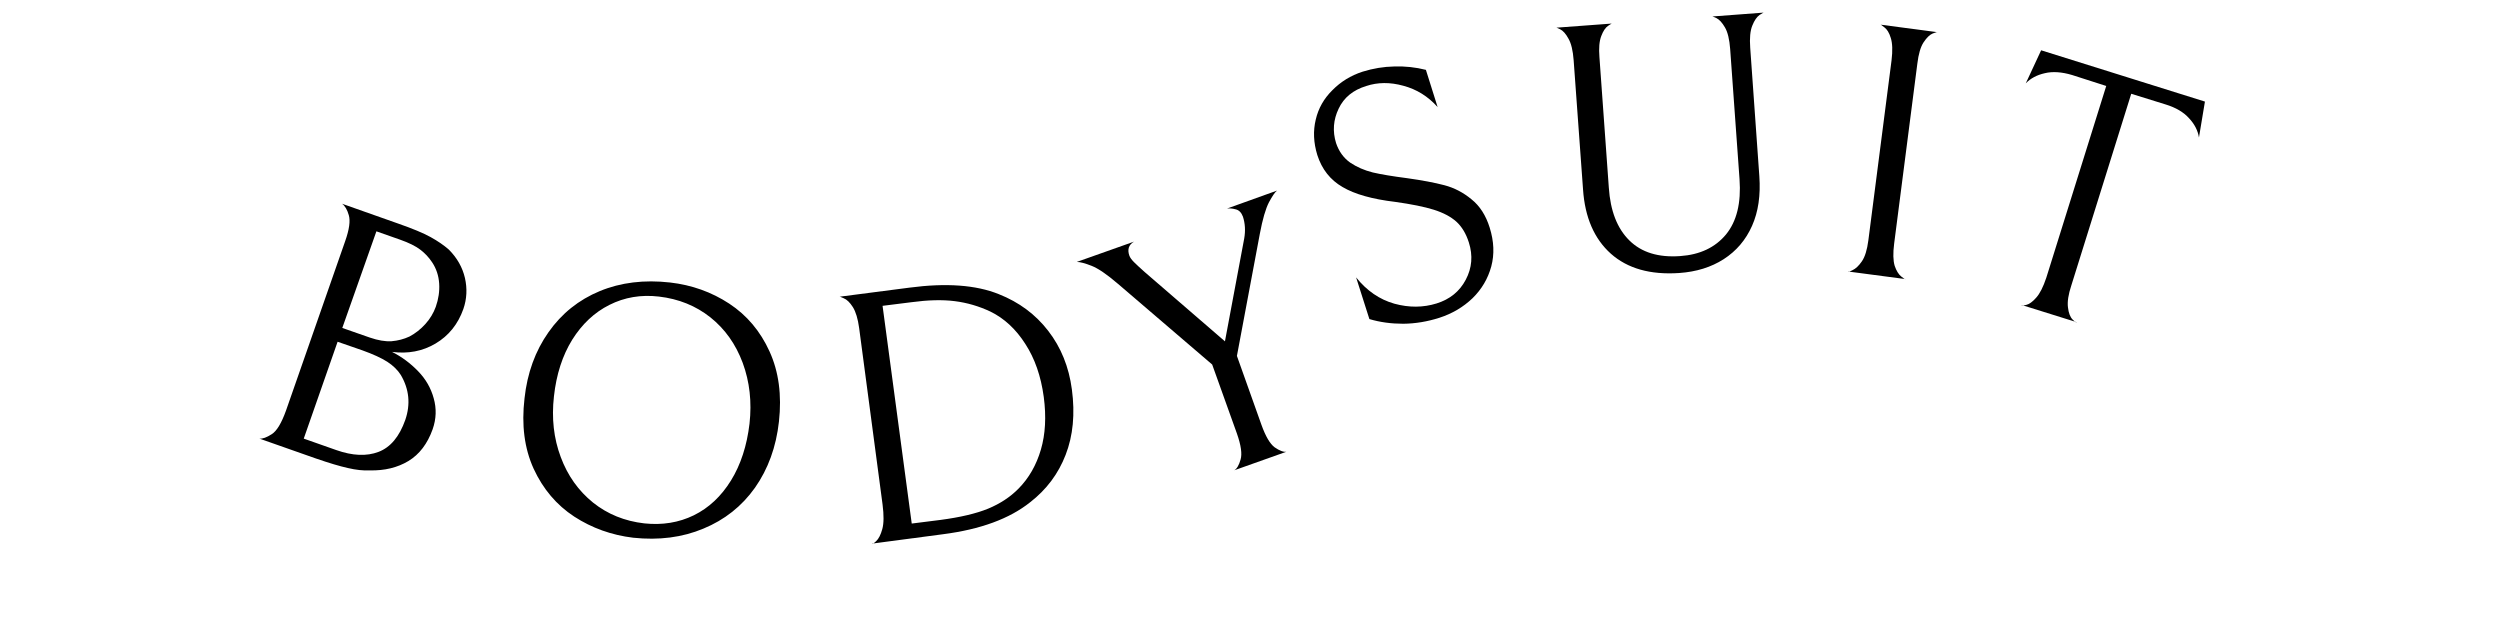
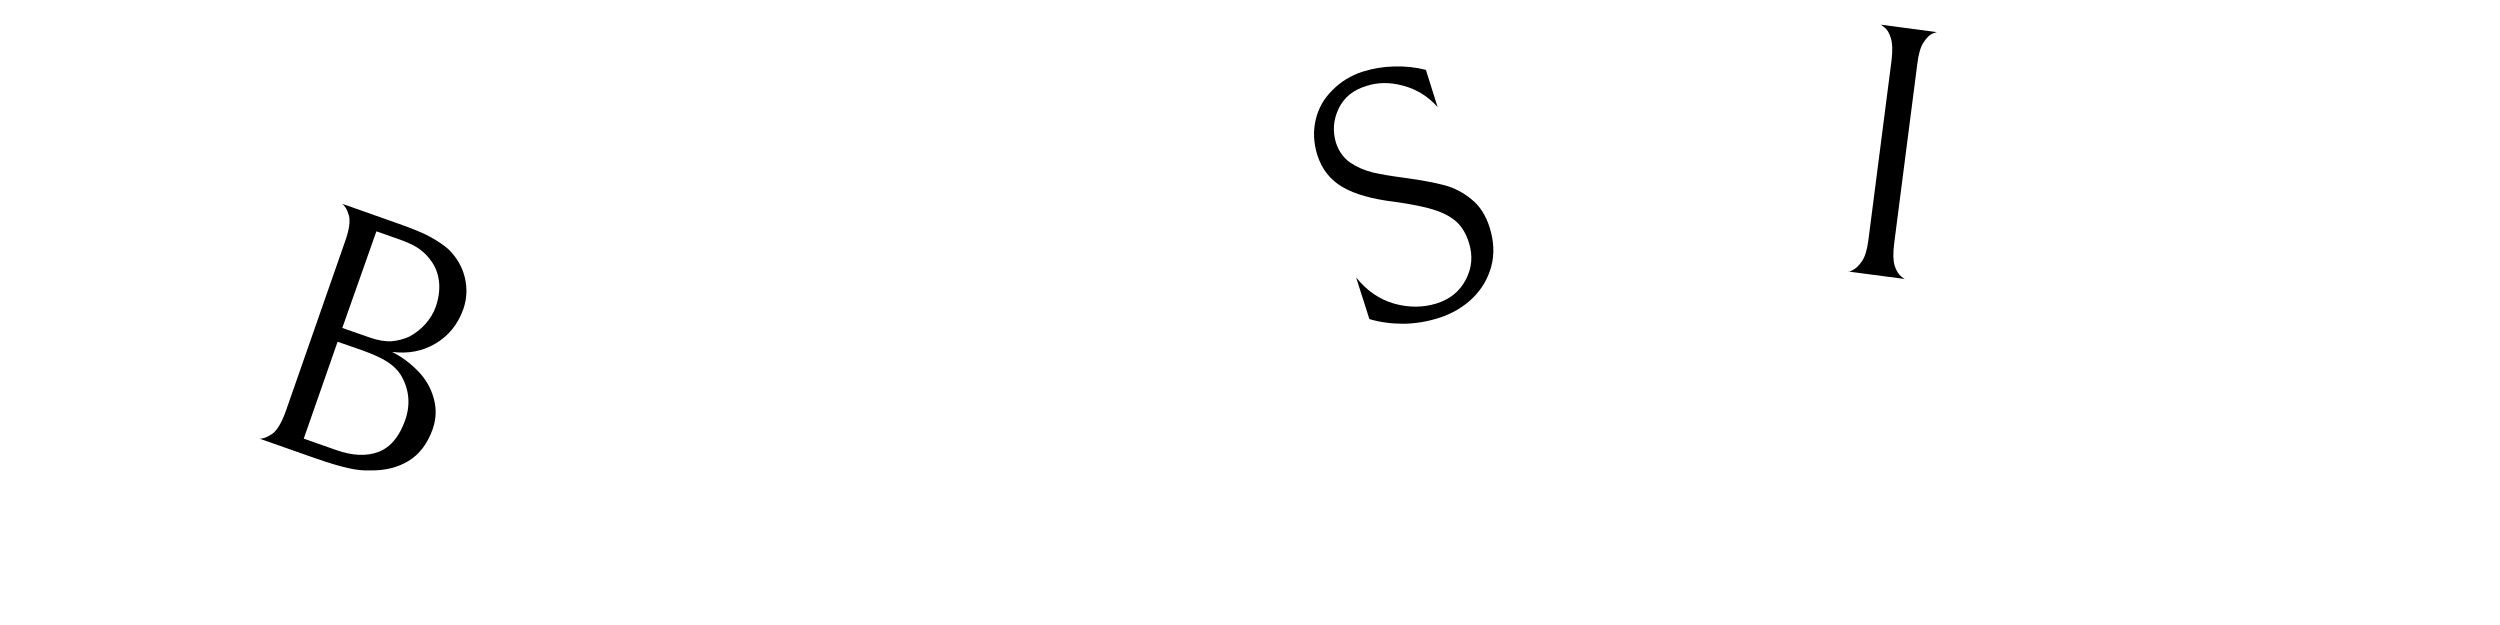
<svg xmlns="http://www.w3.org/2000/svg" version="1.0" preserveAspectRatio="xMidYMid meet" height="50" viewBox="0 0 150 37.5" zoomAndPan="magnify" width="200">
  <defs>
    <g />
  </defs>
  <g fill-opacity="1" fill="#000000">
    <g transform="translate(13.834, 25.708)">
      <g>
        <path d="M 8.359 2.516 C 7.961 2.535 7.523 2.488 7.047 2.375 C 6.566 2.27 5.922 2.078 5.109 1.797 L 1.734 0.609 C 1.922 0.629 2.164 0.539 2.469 0.344 C 2.77 0.156 3.055 -0.316 3.328 -1.078 L 6.875 -11.234 C 7.125 -11.941 7.195 -12.461 7.094 -12.797 C 7 -13.129 6.863 -13.359 6.688 -13.484 L 10.047 -12.297 C 10.922 -11.992 11.57 -11.723 12 -11.484 C 12.438 -11.242 12.801 -10.992 13.094 -10.734 C 13.594 -10.234 13.914 -9.664 14.062 -9.031 C 14.207 -8.395 14.176 -7.773 13.969 -7.172 C 13.645 -6.254 13.086 -5.562 12.297 -5.094 C 11.516 -4.633 10.645 -4.469 9.688 -4.594 C 10.27 -4.301 10.789 -3.914 11.25 -3.438 C 11.707 -2.969 12.02 -2.426 12.188 -1.812 C 12.363 -1.195 12.344 -0.578 12.125 0.047 C 11.812 0.922 11.328 1.555 10.672 1.953 C 10.016 2.348 9.242 2.535 8.359 2.516 Z M 12.094 -9.969 C 11.895 -10.27 11.656 -10.523 11.375 -10.734 C 11.102 -10.941 10.703 -11.141 10.172 -11.328 L 8.75 -11.828 L 6.703 -6.031 L 8.359 -5.453 C 8.848 -5.285 9.281 -5.211 9.656 -5.234 C 10.039 -5.266 10.398 -5.359 10.734 -5.516 C 11.086 -5.703 11.406 -5.953 11.688 -6.266 C 11.969 -6.578 12.176 -6.922 12.312 -7.297 C 12.477 -7.766 12.547 -8.234 12.516 -8.703 C 12.484 -9.172 12.344 -9.594 12.094 -9.969 Z M 10.219 -3.203 C 10.031 -3.504 9.758 -3.77 9.406 -4 C 9.051 -4.227 8.551 -4.457 7.906 -4.688 L 6.422 -5.203 L 4.391 0.609 L 6.344 1.297 C 7.32 1.641 8.164 1.676 8.875 1.406 C 9.594 1.133 10.129 0.492 10.484 -0.516 C 10.805 -1.453 10.719 -2.348 10.219 -3.203 Z M 10.219 -3.203" />
      </g>
    </g>
  </g>
  <g fill-opacity="1" fill="#000000">
    <g transform="translate(29.268, 30.997)">
      <g>
-         <path d="M 2.203 -7.094 C 2.367 -8.613 2.848 -9.938 3.641 -11.062 C 4.43 -12.188 5.457 -13.008 6.719 -13.531 C 7.977 -14.051 9.383 -14.223 10.938 -14.047 C 12.238 -13.898 13.422 -13.477 14.484 -12.781 C 15.547 -12.082 16.352 -11.125 16.906 -9.906 C 17.457 -8.695 17.645 -7.297 17.469 -5.703 C 17.301 -4.18 16.82 -2.859 16.031 -1.734 C 15.238 -0.617 14.207 0.195 12.938 0.719 C 11.676 1.25 10.27 1.43 8.719 1.266 C 7.426 1.109 6.25 0.688 5.188 0 C 4.125 -0.695 3.312 -1.656 2.75 -2.875 C 2.195 -4.094 2.016 -5.5 2.203 -7.094 Z M 15.703 -5.578 C 15.848 -6.879 15.711 -8.094 15.297 -9.219 C 14.879 -10.344 14.234 -11.254 13.359 -11.953 C 12.484 -12.648 11.453 -13.066 10.266 -13.203 C 9.191 -13.328 8.203 -13.16 7.297 -12.703 C 6.398 -12.254 5.656 -11.555 5.062 -10.609 C 4.477 -9.66 4.113 -8.531 3.969 -7.219 C 3.82 -5.906 3.957 -4.691 4.375 -3.578 C 4.789 -2.461 5.438 -1.551 6.312 -0.844 C 7.188 -0.145 8.211 0.27 9.391 0.406 C 10.473 0.52 11.461 0.359 12.359 -0.078 C 13.266 -0.523 14.008 -1.223 14.594 -2.172 C 15.176 -3.117 15.547 -4.254 15.703 -5.578 Z M 15.703 -5.578" />
-       </g>
+         </g>
    </g>
  </g>
  <g fill-opacity="1" fill="#000000">
    <g transform="translate(50.501, 32.866)">
      <g>
-         <path d="M 11.312 -2.734 C 10.07 -1.742 8.328 -1.102 6.078 -0.812 L 1.828 -0.25 C 1.836 -0.207 1.914 -0.254 2.062 -0.391 C 2.219 -0.535 2.344 -0.781 2.438 -1.125 C 2.531 -1.469 2.535 -1.957 2.453 -2.594 L 1.047 -13.188 C 0.973 -13.738 0.848 -14.156 0.672 -14.438 C 0.492 -14.719 0.312 -14.895 0.125 -14.969 C -0.051 -15.051 -0.141 -15.082 -0.141 -15.062 L 4.078 -15.609 C 6.273 -15.898 8.055 -15.77 9.422 -15.219 C 10.641 -14.738 11.629 -14.004 12.391 -13.016 C 13.16 -12.023 13.633 -10.852 13.812 -9.5 C 14.008 -8.031 13.883 -6.723 13.438 -5.578 C 13 -4.441 12.289 -3.492 11.312 -2.734 Z M 8.922 -14.172 C 8.242 -14.492 7.531 -14.703 6.781 -14.797 C 6.039 -14.891 5.176 -14.867 4.188 -14.734 L 2.453 -14.516 L 4.203 -1.453 L 5.938 -1.672 C 7.113 -1.828 8.062 -2.051 8.781 -2.344 C 9.508 -2.645 10.117 -3.047 10.609 -3.547 C 11.234 -4.18 11.68 -4.961 11.953 -5.891 C 12.223 -6.816 12.281 -7.867 12.125 -9.047 C 11.957 -10.297 11.586 -11.359 11.016 -12.234 C 10.453 -13.117 9.754 -13.766 8.922 -14.172 Z M 8.922 -14.172" />
-       </g>
+         </g>
    </g>
  </g>
  <g fill-opacity="1" fill="#000000">
    <g transform="translate(69.731, 29.747)">
      <g>
-         <path d="M 6.891 -18.312 C 6.773 -18.227 6.613 -17.992 6.406 -17.609 C 6.207 -17.223 6.023 -16.594 5.859 -15.719 L 4.484 -8.391 L 5.953 -4.266 C 6.203 -3.566 6.469 -3.113 6.75 -2.906 C 7.039 -2.707 7.273 -2.617 7.453 -2.641 L 4.328 -1.531 C 4.484 -1.625 4.609 -1.836 4.703 -2.172 C 4.805 -2.504 4.734 -3.023 4.484 -3.734 L 3 -7.875 L -2.656 -12.719 C -3.312 -13.281 -3.836 -13.641 -4.234 -13.797 C -4.629 -13.953 -4.926 -14.031 -5.125 -14.031 L -1.688 -15.25 C -2.008 -15.062 -2.102 -14.781 -1.969 -14.406 C -1.926 -14.289 -1.832 -14.16 -1.688 -14.016 C -1.539 -13.867 -1.328 -13.672 -1.047 -13.422 L 3.766 -9.266 L 4.922 -15.438 C 5.004 -15.906 4.977 -16.344 4.844 -16.75 C 4.75 -17 4.602 -17.145 4.406 -17.188 C 4.219 -17.238 4.047 -17.254 3.891 -17.234 Z M 6.891 -18.312" />
-       </g>
+         </g>
    </g>
  </g>
  <g fill-opacity="1" fill="#000000">
    <g transform="translate(80.757, 20.566)">
      <g>
        <path d="M 5.609 -1.5 C 4.891 -1.27 4.164 -1.148 3.438 -1.141 C 2.707 -1.141 2.031 -1.234 1.406 -1.422 L 0.609 -3.922 C 1.254 -3.117 2.02 -2.594 2.906 -2.344 C 3.789 -2.102 4.633 -2.109 5.438 -2.359 C 6.238 -2.609 6.82 -3.082 7.188 -3.781 C 7.562 -4.488 7.625 -5.234 7.375 -6.016 C 7.207 -6.547 6.957 -6.961 6.625 -7.266 C 6.289 -7.566 5.836 -7.805 5.266 -7.984 C 4.703 -8.16 3.93 -8.316 2.953 -8.453 C 1.578 -8.617 0.523 -8.914 -0.203 -9.344 C -0.941 -9.77 -1.445 -10.41 -1.719 -11.266 C -1.945 -12.004 -1.977 -12.711 -1.812 -13.391 C -1.656 -14.066 -1.32 -14.656 -0.812 -15.156 C -0.312 -15.664 0.289 -16.035 1 -16.266 C 1.625 -16.461 2.258 -16.566 2.906 -16.578 C 3.551 -16.598 4.18 -16.531 4.797 -16.375 L 5.5 -14.141 C 4.926 -14.785 4.238 -15.211 3.438 -15.422 C 2.645 -15.641 1.906 -15.633 1.219 -15.406 C 0.426 -15.164 -0.125 -14.711 -0.438 -14.047 C -0.758 -13.379 -0.812 -12.691 -0.594 -11.984 C -0.426 -11.484 -0.145 -11.094 0.25 -10.812 C 0.656 -10.539 1.109 -10.344 1.609 -10.219 C 2.109 -10.102 2.797 -9.988 3.672 -9.875 C 4.566 -9.75 5.312 -9.609 5.906 -9.453 C 6.5 -9.297 7.039 -9.016 7.531 -8.609 C 8.031 -8.211 8.395 -7.645 8.625 -6.906 C 8.883 -6.082 8.914 -5.305 8.719 -4.578 C 8.52 -3.848 8.145 -3.211 7.594 -2.672 C 7.039 -2.141 6.379 -1.75 5.609 -1.5 Z M 5.609 -1.5" />
      </g>
    </g>
  </g>
  <g fill-opacity="1" fill="#000000">
    <g transform="translate(92.56, 16.693)">
      <g>
-         <path d="M 13 -6.125 C 13.082 -4.977 12.938 -3.984 12.562 -3.141 C 12.188 -2.297 11.617 -1.629 10.859 -1.141 C 10.109 -0.66 9.219 -0.383 8.188 -0.312 C 6.457 -0.195 5.094 -0.582 4.094 -1.469 C 3.094 -2.363 2.535 -3.648 2.422 -5.328 L 1.859 -13.078 C 1.816 -13.66 1.711 -14.094 1.547 -14.375 C 1.391 -14.664 1.223 -14.852 1.047 -14.938 C 0.879 -15.02 0.797 -15.051 0.797 -15.031 L 4.172 -15.281 C 4.172 -15.301 4.086 -15.254 3.922 -15.141 C 3.766 -15.035 3.629 -14.832 3.516 -14.531 C 3.398 -14.227 3.363 -13.805 3.406 -13.266 L 3.969 -5.438 C 4.062 -4.039 4.473 -2.984 5.203 -2.266 C 5.93 -1.547 6.945 -1.234 8.25 -1.328 C 9.438 -1.41 10.352 -1.844 11 -2.625 C 11.645 -3.414 11.914 -4.52 11.812 -5.938 L 11.25 -13.75 C 11.207 -14.332 11.102 -14.766 10.938 -15.047 C 10.77 -15.336 10.598 -15.523 10.422 -15.609 C 10.242 -15.691 10.156 -15.723 10.156 -15.703 L 13.281 -15.938 C 13.281 -15.957 13.191 -15.91 13.016 -15.797 C 12.848 -15.68 12.703 -15.469 12.578 -15.156 C 12.453 -14.852 12.41 -14.41 12.453 -13.828 Z M 13 -6.125" />
-       </g>
+         </g>
    </g>
  </g>
  <g fill-opacity="1" fill="#000000">
    <g transform="translate(109.071, 16.056)">
      <g>
        <path d="M 1.812 0.234 C 1.801 0.273 1.891 0.25 2.078 0.156 C 2.266 0.07 2.453 -0.102 2.641 -0.375 C 2.828 -0.645 2.957 -1.066 3.031 -1.641 L 4.422 -12.438 C 4.492 -13.02 4.477 -13.469 4.375 -13.781 C 4.281 -14.094 4.148 -14.305 3.984 -14.422 C 3.828 -14.547 3.75 -14.598 3.75 -14.578 L 7.172 -14.125 C 7.172 -14.145 7.078 -14.117 6.891 -14.047 C 6.711 -13.973 6.531 -13.797 6.344 -13.516 C 6.164 -13.242 6.039 -12.816 5.969 -12.234 L 4.578 -1.438 C 4.504 -0.863 4.516 -0.422 4.609 -0.109 C 4.711 0.191 4.844 0.406 5 0.531 C 5.164 0.664 5.25 0.719 5.25 0.688 Z M 1.812 0.234" />
      </g>
    </g>
  </g>
  <g fill-opacity="1" fill="#000000">
    <g transform="translate(117.046, 16.97)">
      <g>
-         <path d="M 7.281 -12.469 C 6.656 -12.656 6.109 -12.691 5.641 -12.578 C 5.172 -12.473 4.789 -12.27 4.5 -11.969 L 5.422 -13.953 L 15.25 -10.875 L 14.891 -8.719 C 14.828 -9.133 14.629 -9.52 14.297 -9.875 C 13.973 -10.238 13.504 -10.516 12.891 -10.703 L 10.828 -11.344 L 7.234 0.156 C 7.055 0.695 6.988 1.133 7.031 1.469 C 7.07 1.812 7.164 2.055 7.312 2.203 C 7.457 2.348 7.535 2.398 7.547 2.359 L 4.25 1.328 C 4.238 1.367 4.328 1.367 4.516 1.328 C 4.703 1.285 4.906 1.141 5.125 0.891 C 5.344 0.648 5.547 0.25 5.734 -0.312 L 9.328 -11.812 Z M 7.281 -12.469" />
-       </g>
+         </g>
    </g>
  </g>
</svg>